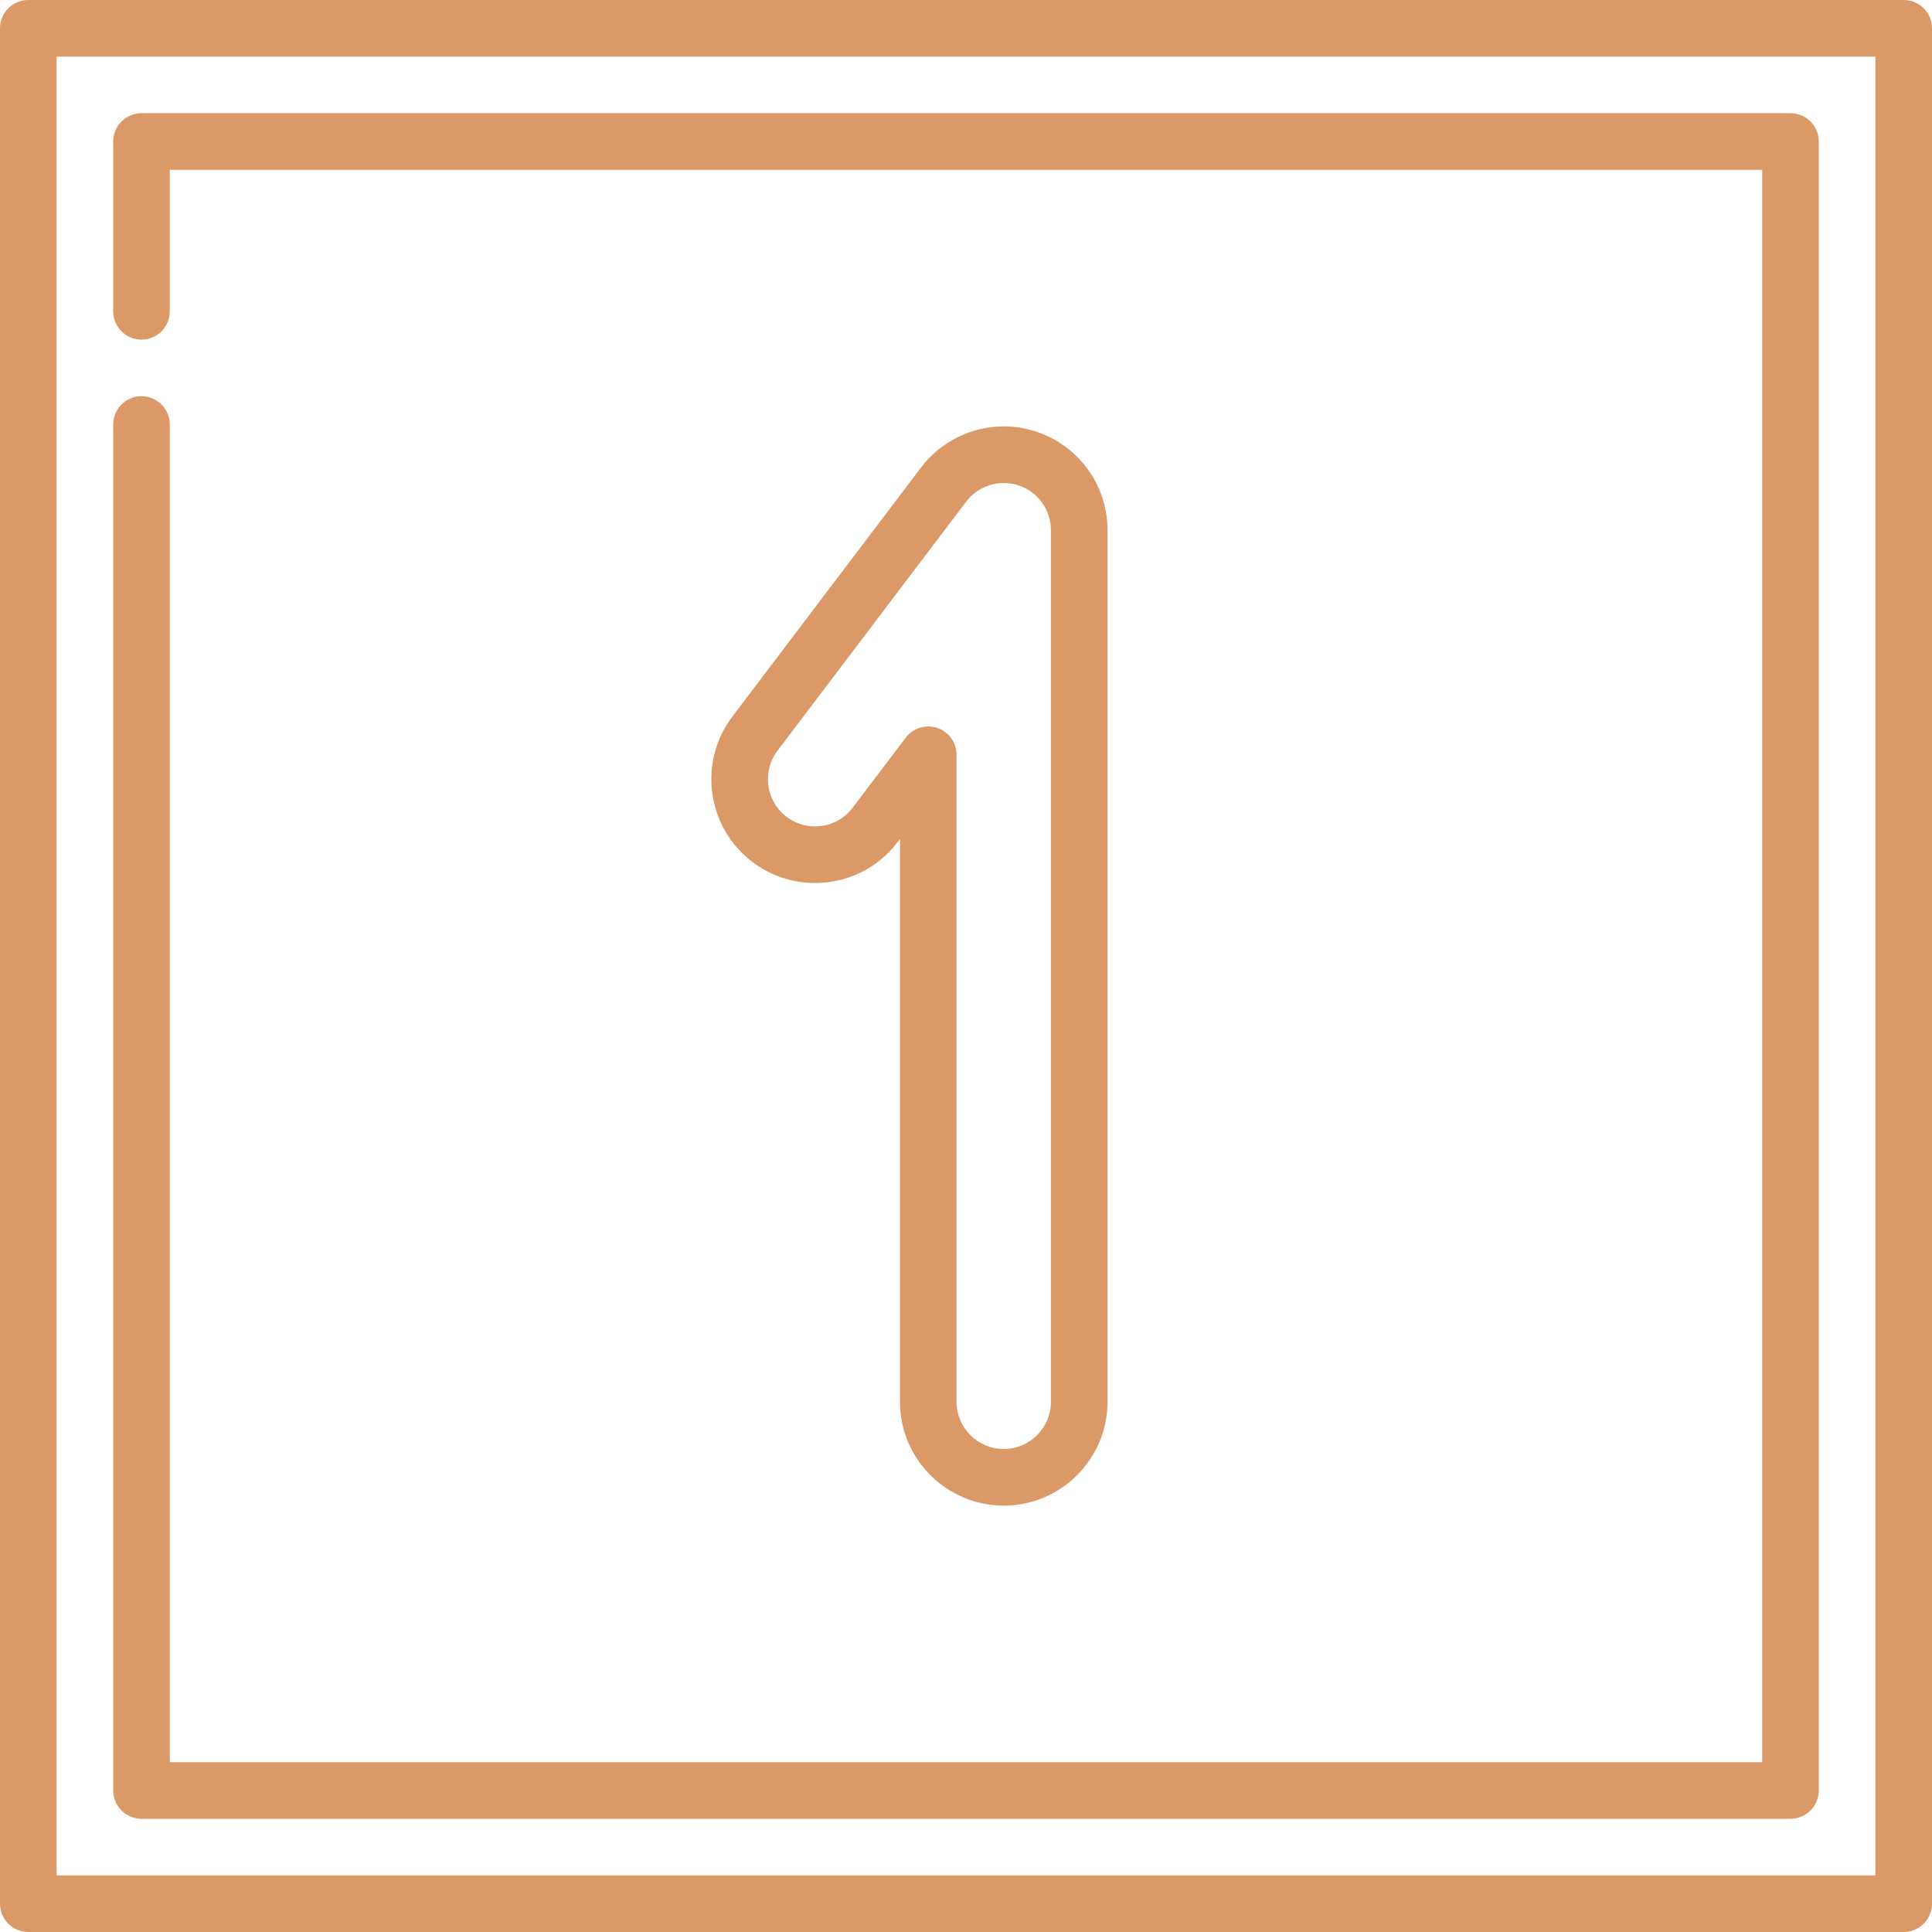
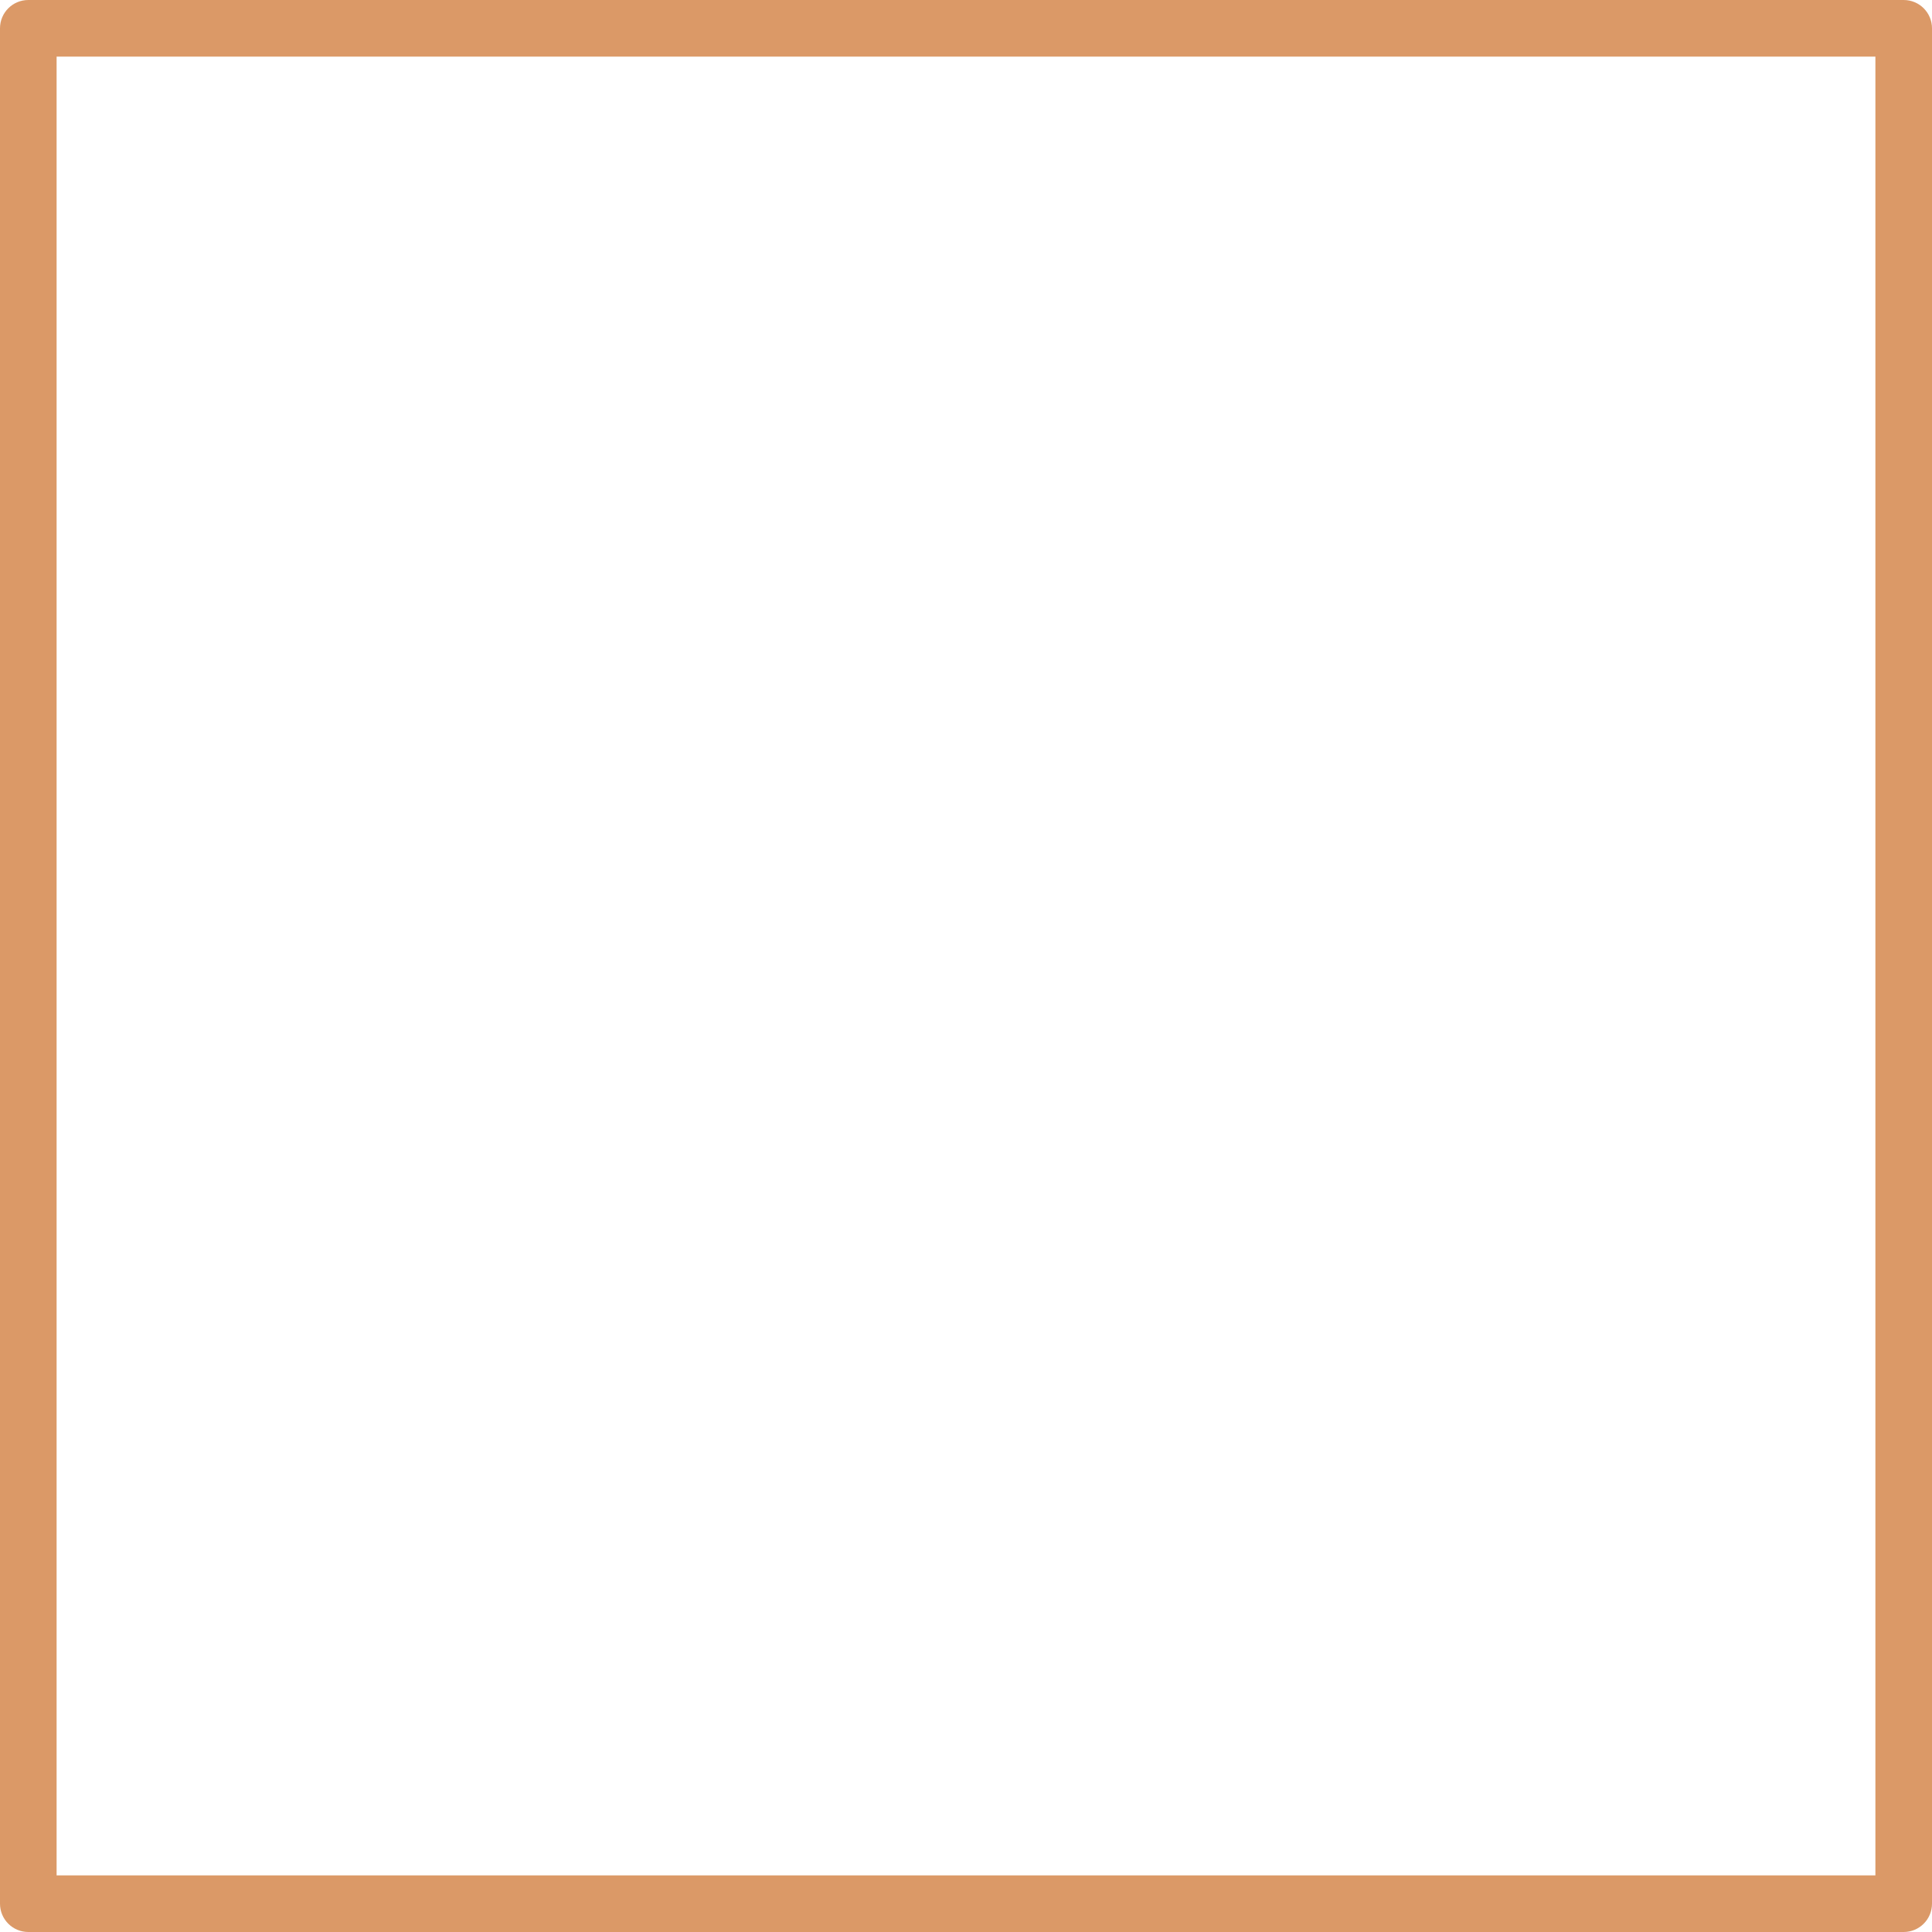
<svg xmlns="http://www.w3.org/2000/svg" width="512" height="512" viewBox="0 0 512 512" fill="none">
  <path d="M504.5 0H7.5C3.358 0 0 3.358 0 7.5V504.5C0 508.642 3.358 512 7.5 512H504.5C508.642 512 512 508.642 512 504.5V7.5C512 3.358 508.642 0 504.5 0ZM497 497H15V15H497V497Z" fill="#DB9967" />
-   <path d="M474.5 30H37.5C33.358 30 30 33.358 30 37.5V82.5C30 86.642 33.358 90 37.5 90C41.642 90 45 86.642 45 82.5V45H467V467H45V112.5C45 108.358 41.642 105 37.5 105C33.358 105 30 108.358 30 112.5V474.5C30 478.642 33.358 482 37.5 482H474.5C478.642 482 482 478.642 482 474.5V37.5C482 33.358 478.642 30 474.5 30Z" fill="#DB9967" />
-   <path d="M274.758 114.433C271.926 113.482 268.981 113 266.003 113C257.443 113 249.248 117.073 244.081 123.896L194.081 189.896C184.925 201.983 187.309 219.266 199.395 228.422C204.215 232.073 209.951 234.003 215.983 234.003C224.681 234.003 232.676 230.031 237.921 223.108L238.5 222.344V371.5C238.5 386.664 250.836 399 266 399C281.164 399 293.5 386.664 293.5 371.5V140.501C293.5 128.676 285.969 118.2 274.758 114.433ZM278.501 371.5C278.501 378.393 272.894 384 266.001 384C259.108 384 253.501 378.393 253.501 371.5V200.022C253.501 196.8 251.443 193.939 248.39 192.913C247.605 192.649 246.8 192.522 246.002 192.522C243.699 192.522 241.468 193.586 240.023 195.494L225.965 214.049C223.581 217.196 219.943 219.002 215.985 219.002C213.249 219.002 210.645 218.125 208.453 216.465C202.959 212.303 201.875 204.447 206.037 198.953L256.037 132.953C258.386 129.852 262.112 128 266.003 128C267.354 128 268.693 128.22 269.982 128.652C275.077 130.364 278.501 135.126 278.501 140.501V371.5Z" fill="#DB9967" />
</svg>